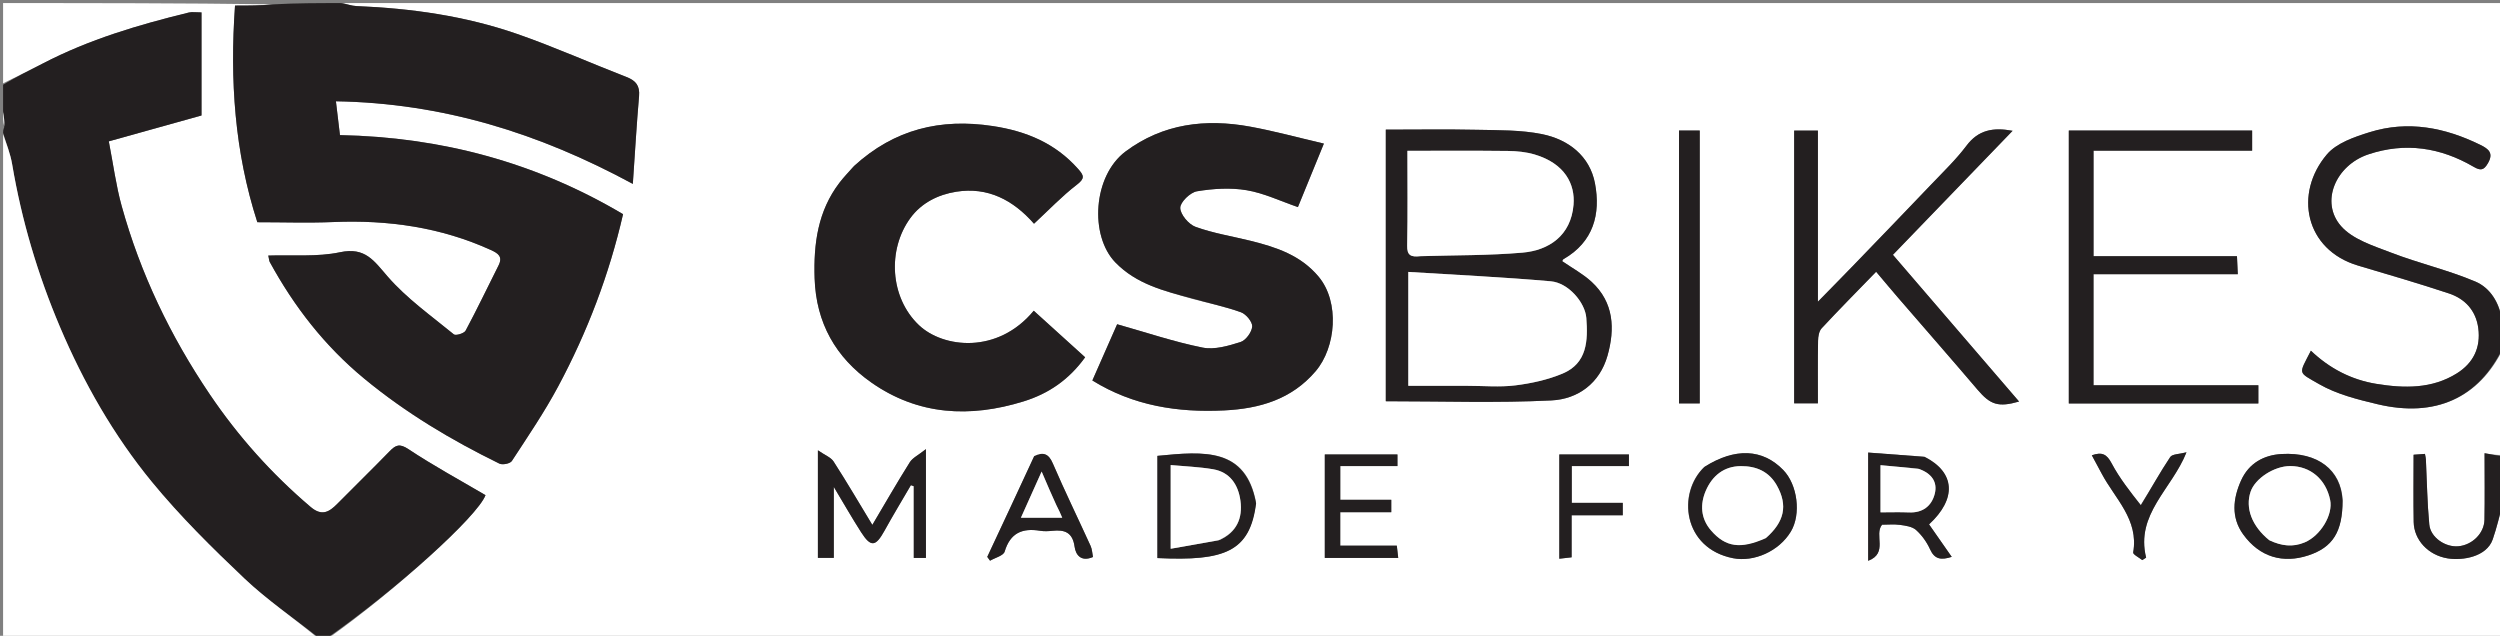
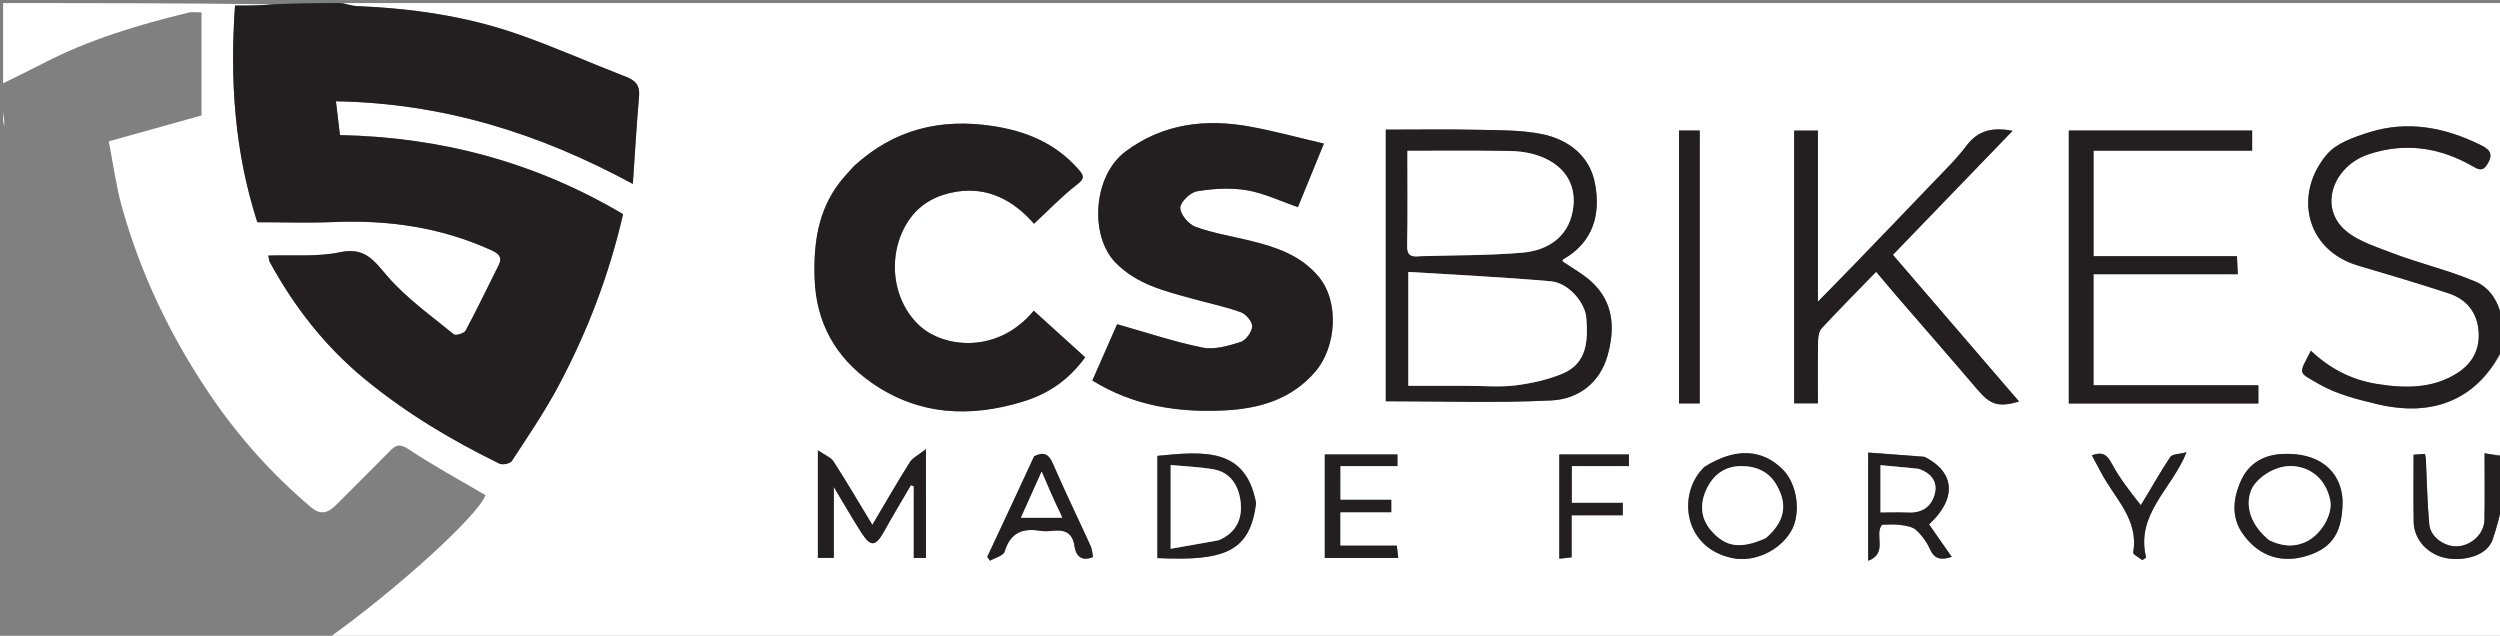
<svg xmlns="http://www.w3.org/2000/svg" version="1.1" id="Layer_1" x="0px" y="0px" width="100%" viewBox="0 0 810 206" enable-background="new 0 0 810 206" xml:space="preserve">
  <rect x="0" y="0" width="810" height="206" fill="#808080" stroke="none" />
  <path fill="#FFFFFF" opacity="1" stroke="none" d=" M811,163   C811,177.658 811,192.316 811,207   C576.312,207 341.625,207 106.554,206.658   C128.096,191.302 154.727,167.313 157.307,160.429   C148.935,155.504 140.414,150.892 132.376,145.551   C129.471,143.621 128.232,144.154 126.235,146.207   C120.661,151.939 114.93,157.519 109.311,163.207   C106.658,165.893 104.292,167.349 100.641,164.247   C88.063,153.56 77.192,141.418 67.954,127.751   C55.218,108.911 45.499,88.653 39.422,66.741   C37.578,60.091 36.692,53.175 35.253,45.796   C46.048,42.783 55.928,40.026 65.289,37.413   C65.289,26.313 65.289,15.284 65.289,4.024   C63.444,4.024 62.253,3.797 61.181,4.058   C44.891,8.032 28.866,12.779 13.897,20.559   C9.634,22.774 5.301,24.857 1,27   C1,18.367 1,9.733 1,1   C30.021,1 59.042,1 88.358,1.402   C84.545,1.805 80.436,1.805 76.145,1.805   C74.443,26.02 76.019,49.211 83.375,72   C91.703,72 99.866,72.281 108.003,71.942   C125.705,71.205 142.772,73.608 159.017,80.989   C161.416,82.079 162.975,83.133 161.517,86.025   C157.969,93.063 154.581,100.185 150.858,107.128   C150.382,108.015 147.65,108.83 147.057,108.343   C139.71,102.323 131.8,96.722 125.628,89.628   C121.162,84.495 118.358,79.985 110.169,81.724   C102.764,83.296 94.863,82.53 86.931,82.804   C87.193,83.988 87.193,84.503 87.41,84.899   C95.305,99.341 105.171,112.068 117.985,122.653   C131.447,133.774 146.234,142.591 161.813,150.217   C162.823,150.711 165.282,150.214 165.832,149.371   C171.034,141.407 176.408,133.503 180.888,125.13   C190.312,107.517 197.379,88.944 201.871,69.394   C173.55,52.59 142.936,44.422 110.147,43.776   C109.711,40.123 109.301,36.694 108.838,32.815   C143.319,33.408 174.473,43.036 205.038,59.585   C205.747,49.316 206.267,40.226 207.055,31.159   C207.349,27.786 206.035,26.13 202.996,24.953   C191.168,20.373 179.561,15.177 167.592,11.015   C150.764,5.163 133.233,2.696 115.451,1.964   C113.957,1.903 112.483,1.333 111,1   C344.333,1 577.667,1 811,1   C811,35.1 811,69.081 810.635,103.408   C809.792,98.061 806.85,93.268 801.998,91.215   C793.195,87.49 783.746,85.321 774.805,81.884   C769.048,79.671 762.304,77.593 758.501,73.261   C751.643,65.447 756.757,53.559 767.338,50.018   C779.317,46.01 790.697,47.77 801.431,54.03   C803.735,55.373 804.751,55.174 806.069,52.918   C808.006,49.602 806.343,48.266 803.603,46.923   C792.131,41.297 780.186,38.966 767.79,42.821   C762.84,44.36 757.061,46.329 753.92,50.024   C743.178,62.659 746.798,80.914 763.982,86.038   C773.826,88.973 783.699,91.834 793.445,95.072   C798.688,96.813 802.205,100.629 802.963,106.315   C803.801,112.606 801.378,117.615 796.029,120.965   C787.895,126.059 778.875,125.823 769.926,124.368   C761.875,123.059 754.746,119.373 748.729,113.62   C744.768,121.456 744.308,120.373 751.402,124.46   C757.084,127.734 763.843,129.424 770.327,130.967   C788.983,135.408 803.169,128.962 811,113   C811,124.354 811,135.708 810.607,147.403   C808.578,147.461 806.94,147.179 805,146.845   C805,154.478 805.094,161.445 804.965,168.409   C804.884,172.792 801.017,176.562 796.549,176.989   C792.34,177.392 787.496,174.17 787.091,169.954   C786.417,162.939 786.333,155.867 785.988,148.82   C785.964,148.344 785.828,147.874 785.684,147.063   C784.45,147.153 783.285,147.238 782,147.332   C782,154.853 781.902,161.99 782.031,169.122   C782.135,174.905 786.696,179.888 793.047,180.915   C797.797,181.683 805.661,180.478 807.646,174.744   C808.977,170.903 809.896,166.92 811,163  M386.777,96.957   C391.896,98.31 397.116,99.382 402.076,101.175   C403.726,101.772 405.819,104.297 405.712,105.797   C405.581,107.614 403.646,110.272 401.938,110.812   C398.004,112.055 393.503,113.392 389.647,112.619   C380.428,110.773 371.448,107.731 361.955,105.054   C359.594,110.412 356.754,116.857 353.924,123.276   C367.172,131.487 381.631,133.726 396.711,132.972   C408.08,132.403 418.456,129.429 426.254,120.29   C432.865,112.541 434.107,97.892 427.253,89.666   C421.424,82.669 413.462,80.072 405.142,78.01   C399.2,76.537 393.084,75.573 387.364,73.502   C385.128,72.693 382.428,69.492 382.405,67.353   C382.384,65.498 385.635,62.342 387.809,61.98   C393.073,61.104 398.681,60.754 403.91,61.629   C409.508,62.566 414.832,65.148 420.526,67.098   C423.149,60.683 425.749,54.324 428.938,46.525   C420.564,44.574 412.873,42.459 405.056,41.031   C390.623,38.392 376.853,40.015 364.709,49.055   C354.099,56.953 352.971,76.379 361.393,85.039   C368.255,92.095 377.107,94.241 386.777,96.957  M276.504,53.998   C274.995,55.726 273.385,57.376 271.996,59.195   C264.985,68.375 263.576,78.949 263.932,90.144   C264.393,104.612 270.787,115.861 282.32,123.941   C297.512,134.584 314.272,135.424 331.628,130.055   C339.722,127.552 346.336,123.038 351.586,115.758   C345.83,110.545 340.39,105.618 334.934,100.676   C323.228,114.836 305.584,112.78 297.745,105.354   C288.312,96.416 287.481,80.858 294.961,70.643   C298.587,65.692 304.001,63.041 309.835,62.115   C320.013,60.499 328.257,64.779 335.018,72.488   C339.855,68.009 344.076,63.556 348.88,59.863   C351.589,57.78 351.212,56.868 349.275,54.692   C341.878,46.382 332.523,42.489 321.68,40.844   C304.742,38.273 289.796,41.826 276.504,53.998  M449,85.5   C449,100.588 449,115.676 449,129.999   C467.293,129.999 485.03,130.614 502.692,129.734   C511.219,129.309 518.296,124.208 520.829,115.251   C523.295,106.531 522.916,98.011 515.715,91.347   C512.883,88.726 509.369,86.844 506.148,84.613   C506.223,84.493 506.33,84.099 506.581,83.955   C516.289,78.4 518.656,69.315 516.778,59.423   C515.091,50.538 508.193,45.195 499.624,43.462   C492.761,42.075 485.553,42.205 478.49,42.053   C468.737,41.843 458.975,42 449,42   C449,56.562 449,70.531 449,85.5  M589,65.5   C589,57.729 589,49.957 589,42.31   C586,42.31 583.6,42.31 581.309,42.31   C581.309,72.028 581.309,101.436 581.309,130.671   C584.031,130.671 586.436,130.671 589,130.671   C589,123.691 588.937,117.038 589.052,110.388   C589.076,109.022 589.36,107.288 590.217,106.367   C595.859,100.301 601.691,94.412 607.865,88.05   C610.626,91.315 612.798,93.929 615.019,96.501   C623.594,106.429 632.24,116.296 640.743,126.284   C644.868,131.131 647.455,132.038 654.178,130.098   C640.459,114.144 626.82,98.284 613.301,82.562   C626.148,69.251 638.992,55.944 652.083,42.379   C645.751,41.197 640.973,42.105 637.147,47.195   C633.793,51.657 629.707,55.58 625.837,59.639   C617.369,68.52 608.841,77.345 600.319,86.175   C596.823,89.799 593.279,93.376 589,97.748   C589,86.431 589,76.465 589,65.5  M713.481,83   C701.727,83 689.972,83 678.303,83   C678.303,71.338 678.303,60.274 678.303,48.818   C695.676,48.818 712.748,48.818 729.693,48.818   C729.693,46.346 729.693,44.28 729.693,42.304   C709.661,42.304 689.937,42.304 670.293,42.304   C670.293,71.993 670.293,101.379 670.293,130.725   C690.99,130.725 711.394,130.725 731.71,130.725   C731.71,128.711 731.71,126.976 731.71,124.834   C713.694,124.834 695.963,124.834 678.295,124.834   C678.295,112.686 678.295,100.957 678.295,88.836   C693.998,88.836 709.409,88.836 725.047,88.836   C724.949,86.69 724.869,84.953 724.779,83   C721.096,83 717.785,83 713.481,83  M544,109.5   C544,116.605 544,123.71 544,130.699   C546.644,130.699 548.71,130.699 550.714,130.699   C550.714,100.997 550.714,71.597 550.714,42.301   C548.356,42.301 546.29,42.301 544,42.301   C544,64.568 544,86.534 544,109.5  M265,174.407   C265,176.525 265,178.643 265,180.741   C266.907,180.741 268.307,180.741 270.15,180.741   C270.15,173.172 270.15,165.849 270.15,157.761   C273.414,163.197 276.101,167.926 279.038,172.494   C282.175,177.372 283.709,177.142 286.578,171.946   C289.325,166.971 292.272,162.106 295.131,157.193   C295.443,157.305 295.755,157.418 296.067,157.531   C296.067,165.259 296.067,172.987 296.067,180.774   C297.519,180.774 298.59,180.774 300,180.774   C300,170.761 300,160.962 300,151.162   C300,149.85 300,148.537 300,145.522   C297.538,147.473 295.685,148.324 294.778,149.768   C290.61,156.404 286.706,163.206 282.638,170.064   C278.355,162.994 274.359,156.173 270.086,149.531   C269.214,148.176 267.297,147.493 265,145.903   C265,156.128 265,164.778 265,174.407  M552.014,151.479   C543.367,159.767 545.23,177.663 561.531,180.862   C568.22,182.174 576.379,178.654 580.238,172.221   C583.609,166.602 582.427,157.065 577.767,152.273   C571.106,145.425 562.218,144.961 552.014,151.479  M406.953,162.714   C403.626,145.008 390.213,146.198 375,147.698   C375,153.163 375,158.643 375,164.122   C375,169.704 375,175.286 375,180.812   C396.873,181.859 404.991,178.725 406.953,162.714  M759,161.773   C758.44,152.237 750.974,146.434 739.24,147.1   C733.517,147.425 728.644,150.046 726.107,155.675   C723.441,161.59 722.851,167.677 726.784,173.13   C732.186,180.618 739.8,182.609 747.87,179.958   C755.85,177.337 759,172.303 759,161.773  M623.186,147.988   C617.207,147.534 611.228,147.08 605.286,146.63   C605.286,158.711 605.286,169.804 605.286,181.702   C611.873,179.19 607.101,173.287 609.786,170   C611.628,170 613.645,169.792 615.596,170.061   C617.398,170.309 619.551,170.596 620.794,171.71   C622.681,173.398 624.289,175.647 625.335,177.964   C626.84,181.301 628.991,181.504 632.361,180.422   C629.769,176.709 627.386,173.294 625.013,169.895   C633.986,161.623 633.578,153.076 623.186,147.988  M448.341,151   C449.799,151 451.257,151 452.774,151   C452.774,149.473 452.774,148.408 452.774,147.237   C444.819,147.237 437.083,147.237 429.234,147.237   C429.234,158.532 429.234,169.589 429.234,180.781   C437.211,180.781 444.953,180.781 453.024,180.781   C452.861,179.356 452.728,178.187 452.57,176.803   C446.224,176.803 440.283,176.803 434.238,176.803   C434.238,173.136 434.238,169.739 434.238,165.947   C439.885,165.947 445.309,165.947 450.772,165.947   C450.772,164.476 450.772,163.406 450.772,161.929   C445.149,161.929 439.731,161.929 434.248,161.929   C434.248,158.116 434.248,154.718 434.248,151   C438.784,151 443.078,151 448.341,151  M334.98,148.176   C329.945,158.925 324.909,169.675 319.873,180.424   C320.173,180.839 320.474,181.254 320.774,181.669   C322.412,180.703 325.109,180.053 325.507,178.717   C327.321,172.641 331.248,171.028 336.985,171.969   C338.28,172.181 339.652,172.12 340.967,171.978   C344.934,171.549 347.528,172.473 348.168,177.127   C348.519,179.674 350.158,182.166 354.124,180.472   C353.888,179.313 353.859,177.989 353.355,176.882   C349.294,167.959 344.983,159.145 341.109,150.143   C339.762,147.014 338.058,146.323 334.98,148.176  M523.341,151   C524.799,151 526.257,151 527.773,151   C527.773,149.478 527.773,148.408 527.773,147.239   C520.151,147.239 512.747,147.239 505.219,147.239   C505.219,158.551 505.219,169.624 505.219,181.026   C506.652,180.862 507.819,180.728 509.204,180.569   C509.204,175.888 509.204,171.611 509.204,166.951   C514.881,166.951 520.304,166.951 525.774,166.951   C525.774,165.479 525.774,164.409 525.774,162.931   C520.153,162.931 514.735,162.931 509.248,162.931   C509.248,158.784 509.248,155.052 509.248,151   C513.783,151 518.078,151 523.341,151  M693.383,163.939   C690.265,159.363 686.746,154.999 684.177,150.133   C682.607,147.158 681.079,146.34 677.755,147.518   C678.831,149.515 679.898,151.464 680.935,153.429   C685.233,161.572 693.028,168.303 691.152,178.997   C691.04,179.631 693.061,180.64 694.09,181.474   C694.508,181.209 694.925,180.944 695.343,180.679   C691.862,166.559 703.672,158.495 708.423,146.54   C706.125,147.162 703.819,147.08 703.145,148.089   C699.839,153.041 696.967,158.283 693.383,163.939  z" />
  <path fill="#231F20" opacity="1" stroke="none" d=" M110.531,1   C112.483,1.333 113.957,1.903 115.451,1.964   C133.233,2.696 150.764,5.163 167.592,11.015   C179.561,15.177 191.168,20.373 202.996,24.953   C206.035,26.13 207.349,27.786 207.055,31.159   C206.267,40.226 205.747,49.316 205.038,59.585   C174.473,43.036 143.319,33.408 108.838,32.815   C109.301,36.694 109.711,40.123 110.147,43.776   C142.936,44.422 173.55,52.59 201.871,69.394   C197.379,88.944 190.312,107.517 180.888,125.13   C176.408,133.503 171.034,141.407 165.832,149.371   C165.282,150.214 162.823,150.711 161.813,150.217   C146.234,142.591 131.447,133.774 117.985,122.653   C105.171,112.068 95.305,99.341 87.41,84.899   C87.193,84.503 87.193,83.988 86.931,82.804   C94.863,82.53 102.764,83.296 110.169,81.724   C118.358,79.985 121.162,84.495 125.628,89.628   C131.8,96.722 139.71,102.323 147.057,108.343   C147.65,108.83 150.382,108.015 150.858,107.128   C154.581,100.185 157.969,93.063 161.517,86.025   C162.975,83.133 161.416,82.079 159.017,80.989   C142.772,73.608 125.705,71.205 108.003,71.942   C99.866,72.281 91.703,72 83.375,72   C76.019,49.211 74.443,26.02 76.145,1.805   C80.436,1.805 84.545,1.805 88.827,1.402   C96.021,1 103.042,1 110.531,1  z" />
-   <path fill="#231F20" opacity="1" stroke="none" d=" M1,27.45   C5.301,24.857 9.634,22.774 13.897,20.559   C28.866,12.779 44.891,8.032 61.181,4.058   C62.253,3.797 63.444,4.024 65.289,4.024   C65.289,15.284 65.289,26.313 65.289,37.413   C55.928,40.026 46.048,42.783 35.253,45.796   C36.692,53.175 37.578,60.091 39.422,66.741   C45.499,88.653 55.218,108.911 67.954,127.751   C77.192,141.418 88.063,153.56 100.641,164.247   C104.292,167.349 106.658,165.893 109.311,163.207   C114.93,157.519 120.661,151.939 126.235,146.207   C128.232,144.154 129.471,143.621 132.376,145.551   C140.414,150.892 148.935,155.504 157.307,160.429   C154.727,167.313 128.096,191.302 106.085,206.658   C105.25,207 104.5,207 103.292,206.659   C94.918,200.075 86.496,194.365 79.207,187.46   C68.717,177.523 58.349,167.292 49.202,156.143   C36.79,141.012 27.098,124.008 19.426,105.925   C12.227,88.954 7.016,71.419 3.939,53.231   C3.351,49.754 1.999,46.407 1,43   C1,42.556 1,42.111 1.364,41.214   C1.485,39.174 1.242,37.587 1,36   C1,33.3 1,30.6 1,27.45  z" />
-   <path fill="#FFFFFF" opacity="1" stroke="none" d=" M1,43.469   C1.999,46.407 3.351,49.754 3.939,53.231   C7.016,71.419 12.227,88.954 19.426,105.925   C27.098,124.008 36.79,141.012 49.202,156.143   C58.349,167.292 68.717,177.523 79.207,187.46   C86.496,194.365 94.918,200.075 102.917,206.659   C69.056,207 35.112,207 1,207   C1,152.646 1,98.292 1,43.469  z" />
  <path fill="#231F20" opacity="1" stroke="none" d=" M811,112.55   C803.169,128.962 788.983,135.408 770.327,130.967   C763.843,129.424 757.084,127.734 751.402,124.46   C744.308,120.373 744.768,121.456 748.729,113.62   C754.746,119.373 761.875,123.059 769.926,124.368   C778.875,125.823 787.895,126.059 796.029,120.965   C801.378,117.615 803.801,112.606 802.963,106.315   C802.205,100.629 798.688,96.813 793.445,95.072   C783.699,91.834 773.826,88.973 763.982,86.038   C746.798,80.914 743.178,62.659 753.92,50.024   C757.061,46.329 762.84,44.36 767.79,42.821   C780.186,38.966 792.131,41.297 803.603,46.923   C806.343,48.266 808.006,49.602 806.069,52.918   C804.751,55.174 803.735,55.373 801.431,54.03   C790.697,47.77 779.317,46.01 767.338,50.018   C756.757,53.559 751.643,65.447 758.501,73.261   C762.304,77.593 769.048,79.671 774.805,81.884   C783.746,85.321 793.195,87.49 801.998,91.215   C806.85,93.268 809.792,98.061 810.635,103.877   C811,106.7 811,109.4 811,112.55  z" />
  <path fill="#231F20" opacity="1" stroke="none" d=" M811,162.6   C809.896,166.92 808.977,170.903 807.646,174.744   C805.661,180.478 797.797,181.683 793.047,180.915   C786.696,179.888 782.135,174.905 782.031,169.122   C781.902,161.99 782,154.853 782,147.332   C783.285,147.238 784.45,147.153 785.684,147.063   C785.828,147.874 785.964,148.344 785.988,148.82   C786.333,155.867 786.417,162.939 787.091,169.954   C787.496,174.17 792.34,177.392 796.549,176.989   C801.017,176.562 804.884,172.792 804.965,168.409   C805.094,161.445 805,154.478 805,146.845   C806.94,147.179 808.578,147.461 810.607,147.872   C811,149.389 811,150.778 810.627,152.716   C810.503,155.177 810.752,157.089 811,159   C811,160.067 811,161.133 811,162.6  z" />
  <path fill="#FFFFFF" opacity="1" stroke="none" d=" M811,158.572   C810.752,157.089 810.503,155.177 810.627,153.133   C811,154.714 811,156.429 811,158.572  z" />
  <path fill="#FFFFFF" opacity="1" stroke="none" d=" M1,36.417   C1.242,37.587 1.485,39.174 1.364,40.88   C1,39.611 1,38.222 1,36.417  z" />
  <path fill="#231F20" opacity="1" stroke="none" d=" M386.404,96.747   C377.107,94.241 368.255,92.095 361.393,85.039   C352.971,76.379 354.099,56.953 364.709,49.055   C376.853,40.015 390.623,38.392 405.056,41.031   C412.873,42.459 420.564,44.574 428.938,46.525   C425.749,54.324 423.149,60.683 420.526,67.098   C414.832,65.148 409.508,62.566 403.91,61.629   C398.681,60.754 393.073,61.104 387.809,61.98   C385.635,62.342 382.384,65.498 382.405,67.353   C382.428,69.492 385.128,72.693 387.364,73.502   C393.084,75.573 399.2,76.537 405.142,78.01   C413.462,80.072 421.424,82.669 427.253,89.666   C434.107,97.892 432.865,112.541 426.254,120.29   C418.456,129.429 408.08,132.403 396.711,132.972   C381.631,133.726 367.172,131.487 353.924,123.276   C356.754,116.857 359.594,110.412 361.955,105.054   C371.448,107.731 380.428,110.773 389.647,112.619   C393.503,113.392 398.004,112.055 401.938,110.812   C403.646,110.272 405.581,107.614 405.712,105.797   C405.819,104.297 403.726,101.772 402.076,101.175   C397.116,99.382 391.896,98.31 386.404,96.747  z" />
  <path fill="#231F20" opacity="1" stroke="none" d=" M276.757,53.741   C289.796,41.826 304.742,38.273 321.68,40.844   C332.523,42.489 341.878,46.382 349.275,54.692   C351.212,56.868 351.589,57.78 348.88,59.863   C344.076,63.556 339.855,68.009 335.018,72.488   C328.257,64.779 320.013,60.499 309.835,62.115   C304.001,63.041 298.587,65.692 294.961,70.643   C287.481,80.858 288.312,96.416 297.745,105.354   C305.584,112.78 323.228,114.836 334.934,100.676   C340.39,105.618 345.83,110.545 351.586,115.758   C346.336,123.038 339.722,127.552 331.628,130.055   C314.272,135.424 297.512,134.584 282.32,123.941   C270.787,115.861 264.393,104.612 263.932,90.144   C263.576,78.949 264.985,68.375 271.996,59.195   C273.385,57.376 274.995,55.726 276.757,53.741  z" />
  <path fill="#231F20" opacity="1" stroke="none" d=" M449,85   C449,70.531 449,56.562 449,42   C458.975,42 468.737,41.843 478.49,42.053   C485.553,42.205 492.761,42.075 499.624,43.462   C508.193,45.195 515.091,50.538 516.778,59.423   C518.656,69.315 516.289,78.4 506.581,83.955   C506.33,84.099 506.223,84.493 506.148,84.613   C509.369,86.844 512.883,88.726 515.715,91.347   C522.916,98.011 523.295,106.531 520.829,115.251   C518.296,124.208 511.219,129.309 502.692,129.734   C485.03,130.614 467.293,129.999 449,129.999   C449,115.676 449,100.588 449,85  M475.5,125   C480.665,125 485.892,125.499 490.977,124.861   C496.178,124.209 501.494,123.051 506.304,121.028   C514.262,117.681 514.52,110.332 513.97,103.041   C513.589,97.984 508.14,91.644 502.5,91.145   C487.143,89.784 471.729,89.074 456.29,88.103   C456.29,101.295 456.29,113.028 456.29,125   C462.552,125 468.526,125 475.5,125  M460.628,83   C471.526,82.667 482.464,82.792 493.309,81.853   C501.76,81.121 508.987,76.408 509.827,66.356   C510.386,59.677 507.033,52.986 497.242,50.06   C494.487,49.237 491.489,48.947 488.596,48.912   C477.775,48.782 466.951,48.86 456,48.86   C456,59.009 456.123,69.321 455.925,79.627   C455.866,82.679 457.046,83.388 460.628,83  z" />
  <path fill="#231F20" opacity="1" stroke="none" d=" M589,66   C589,76.465 589,86.431 589,97.748   C593.279,93.376 596.823,89.799 600.319,86.175   C608.841,77.345 617.369,68.52 625.837,59.639   C629.707,55.58 633.793,51.657 637.147,47.195   C640.973,42.105 645.751,41.197 652.083,42.379   C638.992,55.944 626.148,69.251 613.301,82.562   C626.82,98.284 640.459,114.144 654.178,130.098   C647.455,132.038 644.868,131.131 640.743,126.284   C632.24,116.296 623.594,106.429 615.019,96.501   C612.798,93.929 610.626,91.315 607.865,88.05   C601.691,94.412 595.859,100.301 590.217,106.367   C589.36,107.288 589.076,109.022 589.052,110.388   C588.937,117.038 589,123.691 589,130.671   C586.436,130.671 584.031,130.671 581.309,130.671   C581.309,101.436 581.309,72.028 581.309,42.31   C583.6,42.31 586,42.31 589,42.31   C589,49.957 589,57.729 589,66  z" />
  <path fill="#231F20" opacity="1" stroke="none" d=" M713.978,83   C717.785,83 721.096,83 724.779,83   C724.869,84.953 724.949,86.69 725.047,88.836   C709.409,88.836 693.998,88.836 678.295,88.836   C678.295,100.957 678.295,112.686 678.295,124.834   C695.963,124.834 713.694,124.834 731.71,124.834   C731.71,126.976 731.71,128.711 731.71,130.725   C711.394,130.725 690.99,130.725 670.293,130.725   C670.293,101.379 670.293,71.993 670.293,42.304   C689.937,42.304 709.661,42.304 729.693,42.304   C729.693,44.28 729.693,46.346 729.693,48.818   C712.748,48.818 695.676,48.818 678.303,48.818   C678.303,60.274 678.303,71.338 678.303,83   C689.972,83 701.727,83 713.978,83  z" />
  <path fill="#231F20" opacity="1" stroke="none" d=" M544,109   C544,86.534 544,64.568 544,42.301   C546.29,42.301 548.356,42.301 550.714,42.301   C550.714,71.597 550.714,100.997 550.714,130.699   C548.71,130.699 546.644,130.699 544,130.699   C544,123.71 544,116.605 544,109  z" />
  <path fill="#231F20" opacity="1" stroke="none" d=" M265,173.917   C265,164.778 265,156.128 265,145.903   C267.297,147.493 269.214,148.176 270.086,149.531   C274.359,156.173 278.355,162.994 282.638,170.064   C286.706,163.206 290.61,156.404 294.778,149.768   C295.685,148.324 297.538,147.473 300,145.522   C300,148.537 300,149.85 300,151.162   C300,160.962 300,170.761 300,180.774   C298.59,180.774 297.519,180.774 296.067,180.774   C296.067,172.987 296.067,165.259 296.067,157.531   C295.755,157.418 295.443,157.305 295.131,157.193   C292.272,162.106 289.325,166.971 286.578,171.946   C283.709,177.142 282.175,177.372 279.038,172.494   C276.101,167.926 273.414,163.197 270.15,157.761   C270.15,165.849 270.15,173.172 270.15,180.741   C268.307,180.741 266.907,180.741 265,180.741   C265,178.643 265,176.525 265,173.917  z" />
  <path fill="#231F20" opacity="1" stroke="none" d=" M552.29,151.219   C562.218,144.961 571.106,145.425 577.767,152.273   C582.427,157.065 583.609,166.602 580.238,172.221   C576.379,178.654 568.22,182.174 561.531,180.862   C545.23,177.663 543.367,159.767 552.29,151.219  M572.372,174.086   C578.096,169.111 579.35,163.798 575.711,157.31   C573.161,152.764 569.043,150.994 564.053,151.019   C558.515,151.046 554.783,154.187 552.719,158.904   C550.786,163.318 550.976,167.961 554.376,171.87   C559.093,177.294 563.912,178.016 572.372,174.086  z" />
  <path fill="#231F20" opacity="1" stroke="none" d=" M406.974,163.135   C404.991,178.725 396.873,181.859 375,180.812   C375,175.286 375,169.704 375,164.122   C375,158.643 375,153.163 375,147.698   C390.213,146.198 403.626,145.008 406.974,163.135  M395.171,174.981   C400.734,172.493 402.662,167.845 401.906,162.247   C401.217,157.148 398.577,152.978 393.036,152.035   C388.483,151.26 383.825,151.102 379.297,150.678   C379.297,160.046 379.297,168.424 379.297,177.801   C384.627,176.856 389.503,175.992 395.171,174.981  z" />
  <path fill="#231F20" opacity="1" stroke="none" d=" M759,162.218   C759,172.303 755.85,177.337 747.87,179.958   C739.8,182.609 732.186,180.618 726.784,173.13   C722.851,167.677 723.441,161.59 726.107,155.675   C728.644,150.046 733.517,147.425 739.24,147.1   C750.974,146.434 758.44,152.237 759,162.218  M735.632,175.134   C739.243,176.913 742.907,177.346 746.724,175.735   C751.844,173.574 755.956,166.785 754.972,161.998   C753.592,155.281 748.568,151.009 742.038,151   C736.852,150.993 730.645,155.011 729.192,159.316   C727.421,164.563 729.548,170.445 735.632,175.134  z" />
  <path fill="#231F20" opacity="1" stroke="none" d=" M623.6,148.004   C633.578,153.076 633.986,161.623 625.013,169.895   C627.386,173.294 629.769,176.709 632.361,180.422   C628.991,181.504 626.84,181.301 625.335,177.964   C624.289,175.647 622.681,173.398 620.794,171.71   C619.551,170.596 617.398,170.309 615.596,170.061   C613.645,169.792 611.628,170 609.786,170   C607.101,173.287 611.873,179.19 605.286,181.702   C605.286,169.804 605.286,158.711 605.286,146.63   C611.228,147.08 617.207,147.534 623.6,148.004  M621.303,151.818   C617.313,151.452 613.323,151.086 609.282,150.715   C609.282,156.282 609.282,161.019 609.282,166   C612.537,166 615.517,165.893 618.487,166.025   C622.931,166.222 625.847,163.975 626.861,159.991   C627.825,156.204 625.889,153.375 621.303,151.818  z" />
  <path fill="#231F20" opacity="1" stroke="none" d=" M447.857,151   C443.078,151 438.784,151 434.248,151   C434.248,154.718 434.248,158.116 434.248,161.929   C439.731,161.929 445.149,161.929 450.772,161.929   C450.772,163.406 450.772,164.476 450.772,165.947   C445.309,165.947 439.885,165.947 434.238,165.947   C434.238,169.739 434.238,173.136 434.238,176.803   C440.283,176.803 446.224,176.803 452.57,176.803   C452.728,178.187 452.861,179.356 453.024,180.781   C444.953,180.781 437.211,180.781 429.234,180.781   C429.234,169.589 429.234,158.532 429.234,147.237   C437.083,147.237 444.819,147.237 452.774,147.237   C452.774,148.408 452.774,149.473 452.774,151   C451.257,151 449.799,151 447.857,151  z" />
  <path fill="#231F20" opacity="1" stroke="none" d=" M335.066,147.781   C338.058,146.323 339.762,147.014 341.109,150.143   C344.983,159.145 349.294,167.959 353.355,176.882   C353.859,177.989 353.888,179.313 354.124,180.472   C350.158,182.166 348.519,179.674 348.168,177.127   C347.528,172.473 344.934,171.549 340.967,171.978   C339.652,172.12 338.28,172.181 336.985,171.969   C331.248,171.028 327.321,172.641 325.507,178.717   C325.109,180.053 322.412,180.703 320.774,181.669   C320.474,181.254 320.173,180.839 319.873,180.424   C324.909,169.675 329.945,158.925 335.066,147.781  M342.056,163.445   C340.7,160.279 339.344,157.112 337.492,152.787   C334.959,158.433 332.956,162.894 330.781,167.741   C335.391,167.741 339.565,167.741 344.159,167.741   C343.554,166.339 343.062,165.199 342.056,163.445  z" />
  <path fill="#231F20" opacity="1" stroke="none" d=" M522.857,151   C518.078,151 513.783,151 509.248,151   C509.248,155.052 509.248,158.784 509.248,162.931   C514.735,162.931 520.153,162.931 525.774,162.931   C525.774,164.409 525.774,165.479 525.774,166.951   C520.304,166.951 514.881,166.951 509.204,166.951   C509.204,171.611 509.204,175.888 509.204,180.569   C507.819,180.728 506.652,180.862 505.219,181.026   C505.219,169.624 505.219,158.551 505.219,147.239   C512.747,147.239 520.151,147.239 527.773,147.239   C527.773,148.408 527.773,149.478 527.773,151   C526.257,151 524.799,151 522.857,151  z" />
  <path fill="#231F20" opacity="1" stroke="none" d=" M693.662,163.68   C696.967,158.283 699.839,153.041 703.145,148.089   C703.819,147.08 706.125,147.162 708.423,146.54   C703.672,158.495 691.862,166.559 695.343,180.679   C694.925,180.944 694.508,181.209 694.09,181.474   C693.061,180.64 691.04,179.631 691.152,178.997   C693.028,168.303 685.233,161.572 680.935,153.429   C679.898,151.464 678.831,149.515 677.755,147.518   C681.079,146.34 682.607,147.158 684.177,150.133   C686.746,154.999 690.265,159.363 693.662,163.68  z" />
  <path fill="#FFFFFF" opacity="1" stroke="none" d=" M475,125   C468.526,125 462.552,125 456.29,125   C456.29,113.028 456.29,101.295 456.29,88.103   C471.729,89.074 487.143,89.784 502.5,91.145   C508.14,91.644 513.589,97.984 513.97,103.041   C514.52,110.332 514.262,117.681 506.304,121.028   C501.494,123.051 496.178,124.209 490.977,124.861   C485.892,125.499 480.665,125 475,125  z" />
  <path fill="#FFFFFF" opacity="1" stroke="none" d=" M460.144,83   C457.046,83.388 455.866,82.679 455.925,79.627   C456.123,69.321 456,59.009 456,48.86   C466.951,48.86 477.775,48.782 488.596,48.912   C491.489,48.947 494.487,49.237 497.242,50.06   C507.033,52.986 510.386,59.677 509.827,66.356   C508.987,76.408 501.76,81.121 493.309,81.853   C482.464,82.792 471.526,82.667 460.144,83  z" />
  <path fill="#FFFFFF" opacity="1" stroke="none" d=" M572.114,174.375   C563.912,178.016 559.093,177.294 554.376,171.87   C550.976,167.961 550.786,163.318 552.719,158.904   C554.783,154.187 558.515,151.046 564.053,151.019   C569.043,150.994 573.161,152.764 575.711,157.31   C579.35,163.798 578.096,169.111 572.114,174.375  z" />
  <path fill="#FFFFFF" opacity="1" stroke="none" d=" M394.775,175.054   C389.503,175.992 384.627,176.856 379.297,177.801   C379.297,168.424 379.297,160.046 379.297,150.678   C383.825,151.102 388.483,151.26 393.036,152.035   C398.577,152.978 401.217,157.148 401.906,162.247   C402.662,167.845 400.734,172.493 394.775,175.054  z" />
  <path fill="#FFFFFF" opacity="1" stroke="none" d=" M735.244,175.058   C729.548,170.445 727.421,164.563 729.192,159.316   C730.645,155.011 736.852,150.993 742.038,151   C748.568,151.009 753.592,155.281 754.972,161.998   C755.956,166.785 751.844,173.574 746.724,175.735   C742.907,177.346 739.243,176.913 735.244,175.058  z" />
  <path fill="#FFFFFF" opacity="1" stroke="none" d=" M621.71,151.915   C625.889,153.375 627.825,156.204 626.861,159.991   C625.847,163.975 622.931,166.222 618.487,166.025   C615.517,165.893 612.537,166 609.282,166   C609.282,161.019 609.282,156.282 609.282,150.715   C613.323,151.086 617.313,151.452 621.71,151.915  z" />
  <path fill="#FFFFFF" opacity="1" stroke="none" d=" M342.313,163.752   C343.062,165.199 343.554,166.339 344.159,167.741   C339.565,167.741 335.391,167.741 330.781,167.741   C332.956,162.894 334.959,158.433 337.492,152.787   C339.344,157.112 340.7,160.279 342.313,163.752  z" />
</svg>